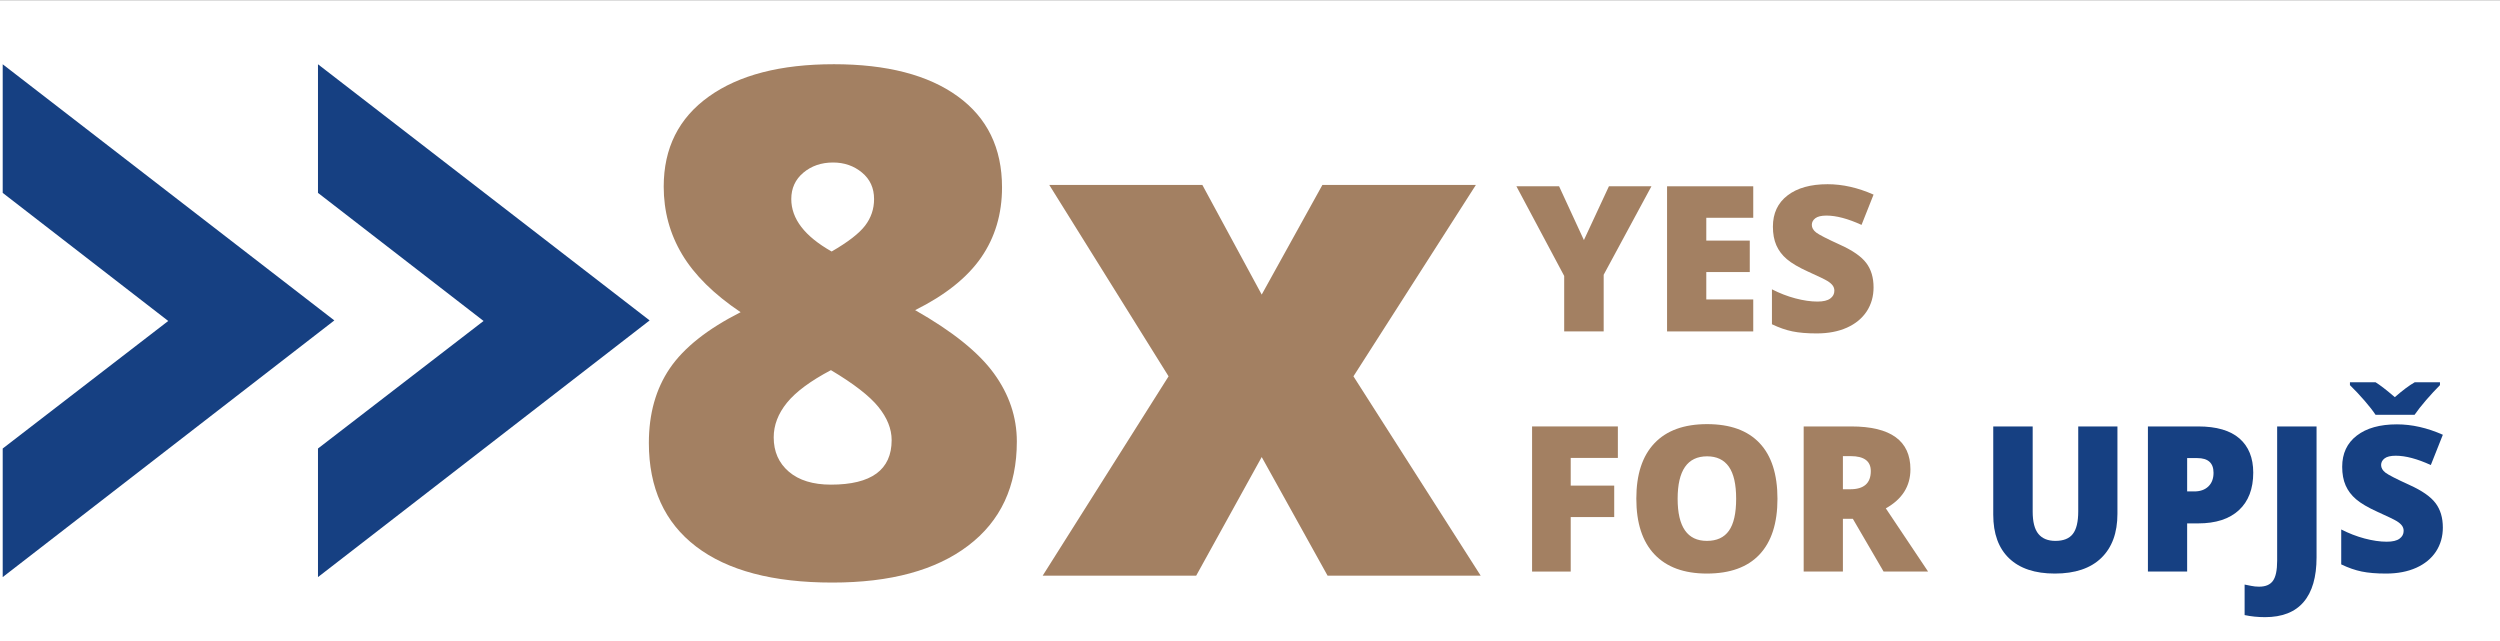
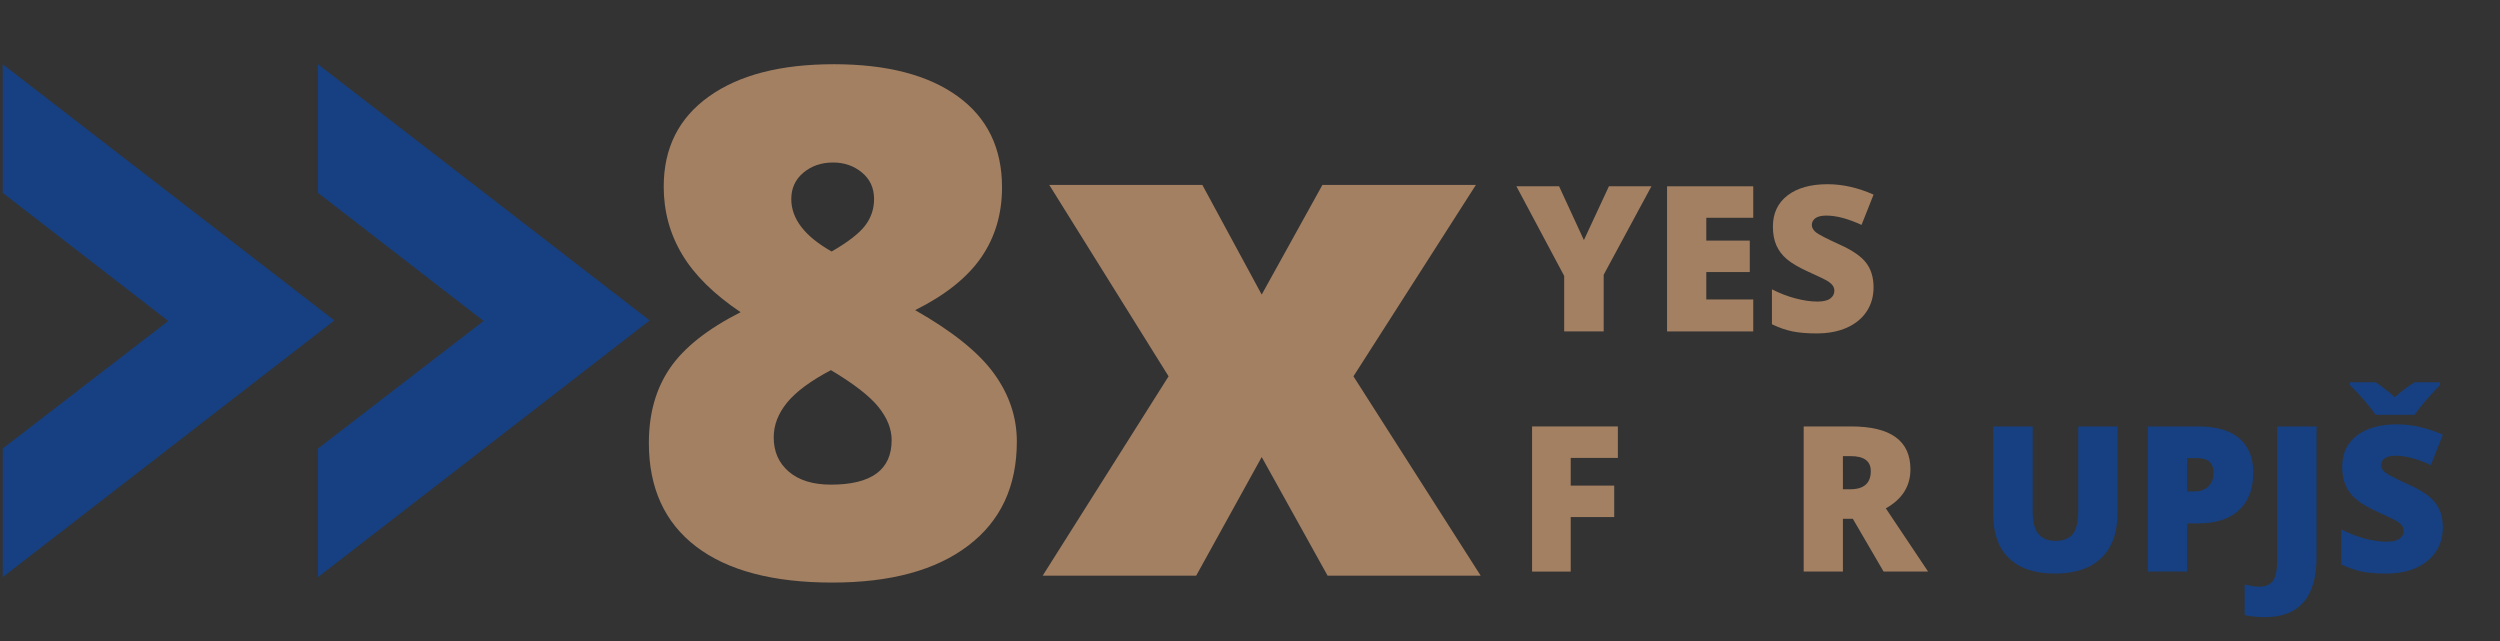
<svg xmlns="http://www.w3.org/2000/svg" viewBox="0 0 877.5 225">
  <rect x="0" y="0" width="877.5" height="225" fill="#333333" stroke="none" />
  <g fill="#fff">
-     <path d="m0 .06h877.5v225h-877.5zm0 0" />
-   </g>
+     </g>
  <g fill="#a38062">
    <path d="m555.95 84.27 8.78-18.88h14.92l-16.76 31.05v19.89h-13.86v-19.48l-16.77-31.46h14.98zm0 0" />
    <path d="m615.39 116.33h-30.25v-50.94h30.25v11.05h-16.48v8.01h15.26v11.04h-15.26v9.62h16.48zm0 0" />
    <path d="m657.62 100.86c0 3.16-.8 5.97-2.4 8.42-1.61 2.45-3.92 4.36-6.94 5.72-3.01 1.35-6.56 2.03-10.63 2.03-3.38 0-6.23-.24-8.53-.72-2.3-.47-4.69-1.31-7.17-2.5v-12.26c2.63 1.35 5.35 2.41 8.19 3.17 2.83.75 5.43 1.13 7.8 1.13 2.03 0 3.53-.36 4.48-1.07.96-.7 1.44-1.61 1.44-2.73 0-.7-.2-1.31-.58-1.83-.38-.53-.99-1.06-1.84-1.59s-3.11-1.62-6.77-3.27c-3.32-1.51-5.82-2.97-7.48-4.39-1.66-1.41-2.89-3.04-3.69-4.87-.81-1.85-1.21-4.02-1.21-6.54 0-4.68 1.71-8.34 5.13-10.96 3.41-2.63 8.11-3.94 14.08-3.94 5.27 0 10.64 1.22 16.12 3.65l-4.22 10.63c-4.76-2.18-8.87-3.27-12.32-3.27-1.8 0-3.1.32-3.91.94-.81.63-1.22 1.4-1.22 2.33 0 1 .52 1.9 1.55 2.69 1.04.79 3.85 2.23 8.42 4.31 4.38 1.98 7.43 4.1 9.14 6.37s2.56 5.11 2.56 8.55zm0 0" />
    <path d="m551.32 200.62h-13.56v-50.94h30.11v11.05h-16.55v9.72h15.27v11.04h-15.27zm0 0" />
-     <path d="m623.89 175.07c0 8.58-2.1 15.1-6.31 19.57-4.2 4.46-10.36 6.68-18.47 6.68-7.99 0-14.12-2.24-18.37-6.72-4.27-4.48-6.39-11.02-6.39-19.59 0-8.48 2.11-14.95 6.35-19.42 4.24-4.48 10.4-6.72 18.49-6.72 8.1 0 14.24 2.22 18.42 6.66 4.19 4.43 6.28 10.95 6.28 19.54zm-35.04 0c0 9.86 3.42 14.78 10.26 14.78 3.49 0 6.07-1.19 7.75-3.57 1.69-2.4 2.53-6.13 2.53-11.21s-.85-8.83-2.56-11.26-4.26-3.64-7.64-3.64c-6.9 0-10.34 4.97-10.34 14.9zm0 0" />
    <path d="m646.86 182.09v18.53h-13.77v-50.94h16.69c13.85 0 20.78 5.02 20.78 15.05 0 5.91-2.88 10.48-8.64 13.7l14.84 22.19h-15.62l-10.8-18.53zm0-10.36h2.57c4.82 0 7.22-2.13 7.22-6.38 0-3.5-2.36-5.25-7.08-5.25h-2.71zm0 0" />
  </g>
  <g fill="#164082">
    <path d="m743.22 149.68v30.66c0 6.67-1.89 11.83-5.67 15.5-3.77 3.65-9.21 5.48-16.31 5.48-6.95 0-12.29-1.77-16.02-5.33s-5.59-8.67-5.59-15.34v-30.97h13.84v29.89c0 3.61.67 6.22 2.02 7.85 1.34 1.62 3.33 2.43 5.95 2.43 2.81 0 4.85-.8 6.11-2.42 1.27-1.61 1.91-4.25 1.91-7.92v-29.83zm0 0" />
    <path d="m790.89 165.89c0 5.68-1.68 10.08-5.03 13.18-3.36 3.1-8.12 4.64-14.3 4.64h-3.87v16.91h-13.77v-50.94h17.64c6.43 0 11.25 1.41 14.49 4.22 3.22 2.81 4.84 6.8 4.84 11.99zm-23.2 6.6h2.51c2.06 0 3.7-.57 4.92-1.73s1.83-2.77 1.83-4.81c0-3.44-1.9-5.16-5.7-5.16h-3.56zm0 0" />
    <path d="m795 216.62c-2.51 0-4.89-.25-7.14-.73v-10.71c.74.15 1.53.3 2.37.47.84.18 1.74.27 2.71.27 2.28 0 3.9-.69 4.87-2.07.98-1.36 1.47-3.7 1.47-7.03v-47.14h13.83v45.96c0 6.89-1.51 12.11-4.53 15.65-3.01 3.55-7.54 5.33-13.58 5.33zm0 0" />
    <path d="m857.44 185.15c0 3.16-.8 5.97-2.4 8.42-1.61 2.45-3.92 4.36-6.94 5.72-3.01 1.35-6.56 2.03-10.63 2.03-3.38 0-6.23-.24-8.53-.72-2.3-.47-4.69-1.31-7.17-2.5v-12.26c2.63 1.35 5.35 2.41 8.19 3.17 2.83.75 5.43 1.13 7.8 1.13 2.03 0 3.53-.36 4.48-1.07.96-.7 1.44-1.61 1.44-2.73 0-.7-.2-1.31-.58-1.83-.38-.53-.99-1.06-1.84-1.59s-3.11-1.62-6.77-3.27c-3.32-1.51-5.82-2.97-7.48-4.39-1.66-1.41-2.89-3.04-3.69-4.87-.81-1.85-1.21-4.02-1.21-6.54 0-4.68 1.71-8.34 5.13-10.96 3.41-2.63 8.11-3.94 14.08-3.94 5.27 0 10.64 1.22 16.12 3.65l-4.22 10.63c-4.76-2.18-8.87-3.27-12.32-3.27-1.8 0-3.1.32-3.91.94-.81.63-1.22 1.4-1.22 2.33 0 1 .52 1.9 1.55 2.69 1.04.79 3.85 2.23 8.42 4.31 4.38 1.98 7.43 4.1 9.14 6.37s2.56 5.11 2.56 8.55zm-1.01-50.98v1.01c-1.53 1.53-3.15 3.28-4.85 5.24-1.68 1.95-3.04 3.68-4.07 5.18h-13.69c-.91-1.39-2.2-3.05-3.86-4.96-1.66-1.92-3.37-3.74-5.13-5.46v-1.01h8.99c1.6 1 3.86 2.74 6.76 5.23 2.72-2.37 5.05-4.12 7-5.23zm0 0" />
  </g>
  <g fill="#a38062">
-     <path d="m292.63 22.54c18.64 0 33.15 3.76 43.52 11.27 10.37 7.5 15.56 18.15 15.56 31.95 0 9.36-2.45 17.57-7.33 24.63-4.89 7.06-12.61 13.22-23.17 18.47 13.07 7.41 22.29 14.82 27.65 22.2 5.37 7.39 8.05 15.36 8.05 23.91 0 15.74-5.69 27.93-17.08 36.56-11.37 8.64-27.27 12.95-47.68 12.95-20.83 0-36.77-4.21-47.82-12.64-11.05-8.44-16.58-20.57-16.58-36.39 0-10.25 2.46-18.98 7.38-26.2 4.93-7.22 13.2-13.78 24.83-19.67-9.37-6.29-16.21-13.05-20.53-20.27-4.32-7.23-6.47-15.16-6.47-23.8 0-13.55 5.28-24.09 15.86-31.64 10.57-7.55 25.17-11.33 43.81-11.33zm-21.06 130.97c0 5.01 1.77 9.03 5.33 12.07 3.55 3.02 8.47 4.53 14.76 4.53 14.21 0 21.31-5.21 21.31-15.63 0-3.94-1.56-7.83-4.67-11.67-3.1-3.83-8.65-8.13-16.64-12.89-7.18 3.79-12.32 7.6-15.44 11.44-3.1 3.83-4.65 7.88-4.65 12.15zm20.83-96.47c-4.12 0-7.59 1.2-10.43 3.58-2.82 2.38-4.23 5.46-4.23 9.25 0 6.94 4.72 13.08 14.17 18.41 5.73-3.31 9.64-6.34 11.74-9.08 2.1-2.75 3.15-5.86 3.15-9.33 0-3.87-1.42-6.97-4.25-9.31-2.82-2.34-6.21-3.52-10.15-3.52zm0 0" />
+     <path d="m292.63 22.54c18.64 0 33.15 3.76 43.52 11.27 10.37 7.5 15.56 18.15 15.56 31.95 0 9.36-2.45 17.57-7.33 24.63-4.89 7.06-12.61 13.22-23.17 18.47 13.07 7.41 22.29 14.82 27.65 22.2 5.37 7.39 8.05 15.36 8.05 23.91 0 15.74-5.69 27.93-17.08 36.56-11.37 8.64-27.27 12.95-47.68 12.95-20.83 0-36.77-4.21-47.82-12.64-11.05-8.44-16.58-20.57-16.58-36.39 0-10.25 2.46-18.98 7.38-26.2 4.93-7.22 13.2-13.78 24.83-19.67-9.37-6.29-16.21-13.05-20.53-20.27-4.32-7.23-6.47-15.16-6.47-23.8 0-13.55 5.28-24.09 15.86-31.64 10.57-7.55 25.17-11.33 43.81-11.33zm-21.06 130.97c0 5.01 1.77 9.03 5.33 12.07 3.55 3.02 8.47 4.53 14.76 4.53 14.21 0 21.31-5.21 21.31-15.63 0-3.94-1.56-7.83-4.67-11.67-3.1-3.83-8.65-8.13-16.64-12.89-7.18 3.79-12.32 7.6-15.44 11.44-3.1 3.83-4.65 7.88-4.65 12.15zm20.83-96.47c-4.12 0-7.59 1.2-10.43 3.58-2.82 2.38-4.23 5.46-4.23 9.25 0 6.94 4.72 13.08 14.17 18.41 5.73-3.31 9.64-6.34 11.74-9.08 2.1-2.75 3.15-5.86 3.15-9.33 0-3.87-1.42-6.97-4.25-9.31-2.82-2.34-6.21-3.52-10.15-3.52m0 0" />
    <path d="m410.17 132.09-41.87-67.17h53.73l20.83 38.48 21.3-38.48h53.87l-42.97 67.17 44.66 69.97h-53.74l-23.12-41.64-23 41.64h-53.88zm0 0" />
  </g>
  <g>
    <path d="m0.95 22.56v45.14l58.1 44.96-58.1 44.77v45.13l116.4-90.09zm110.66 0v45.14l58.12 44.96-58.12 44.77v45.13l116.41-90.09zm0 0" fill="#164082" />
  </g>
</svg>